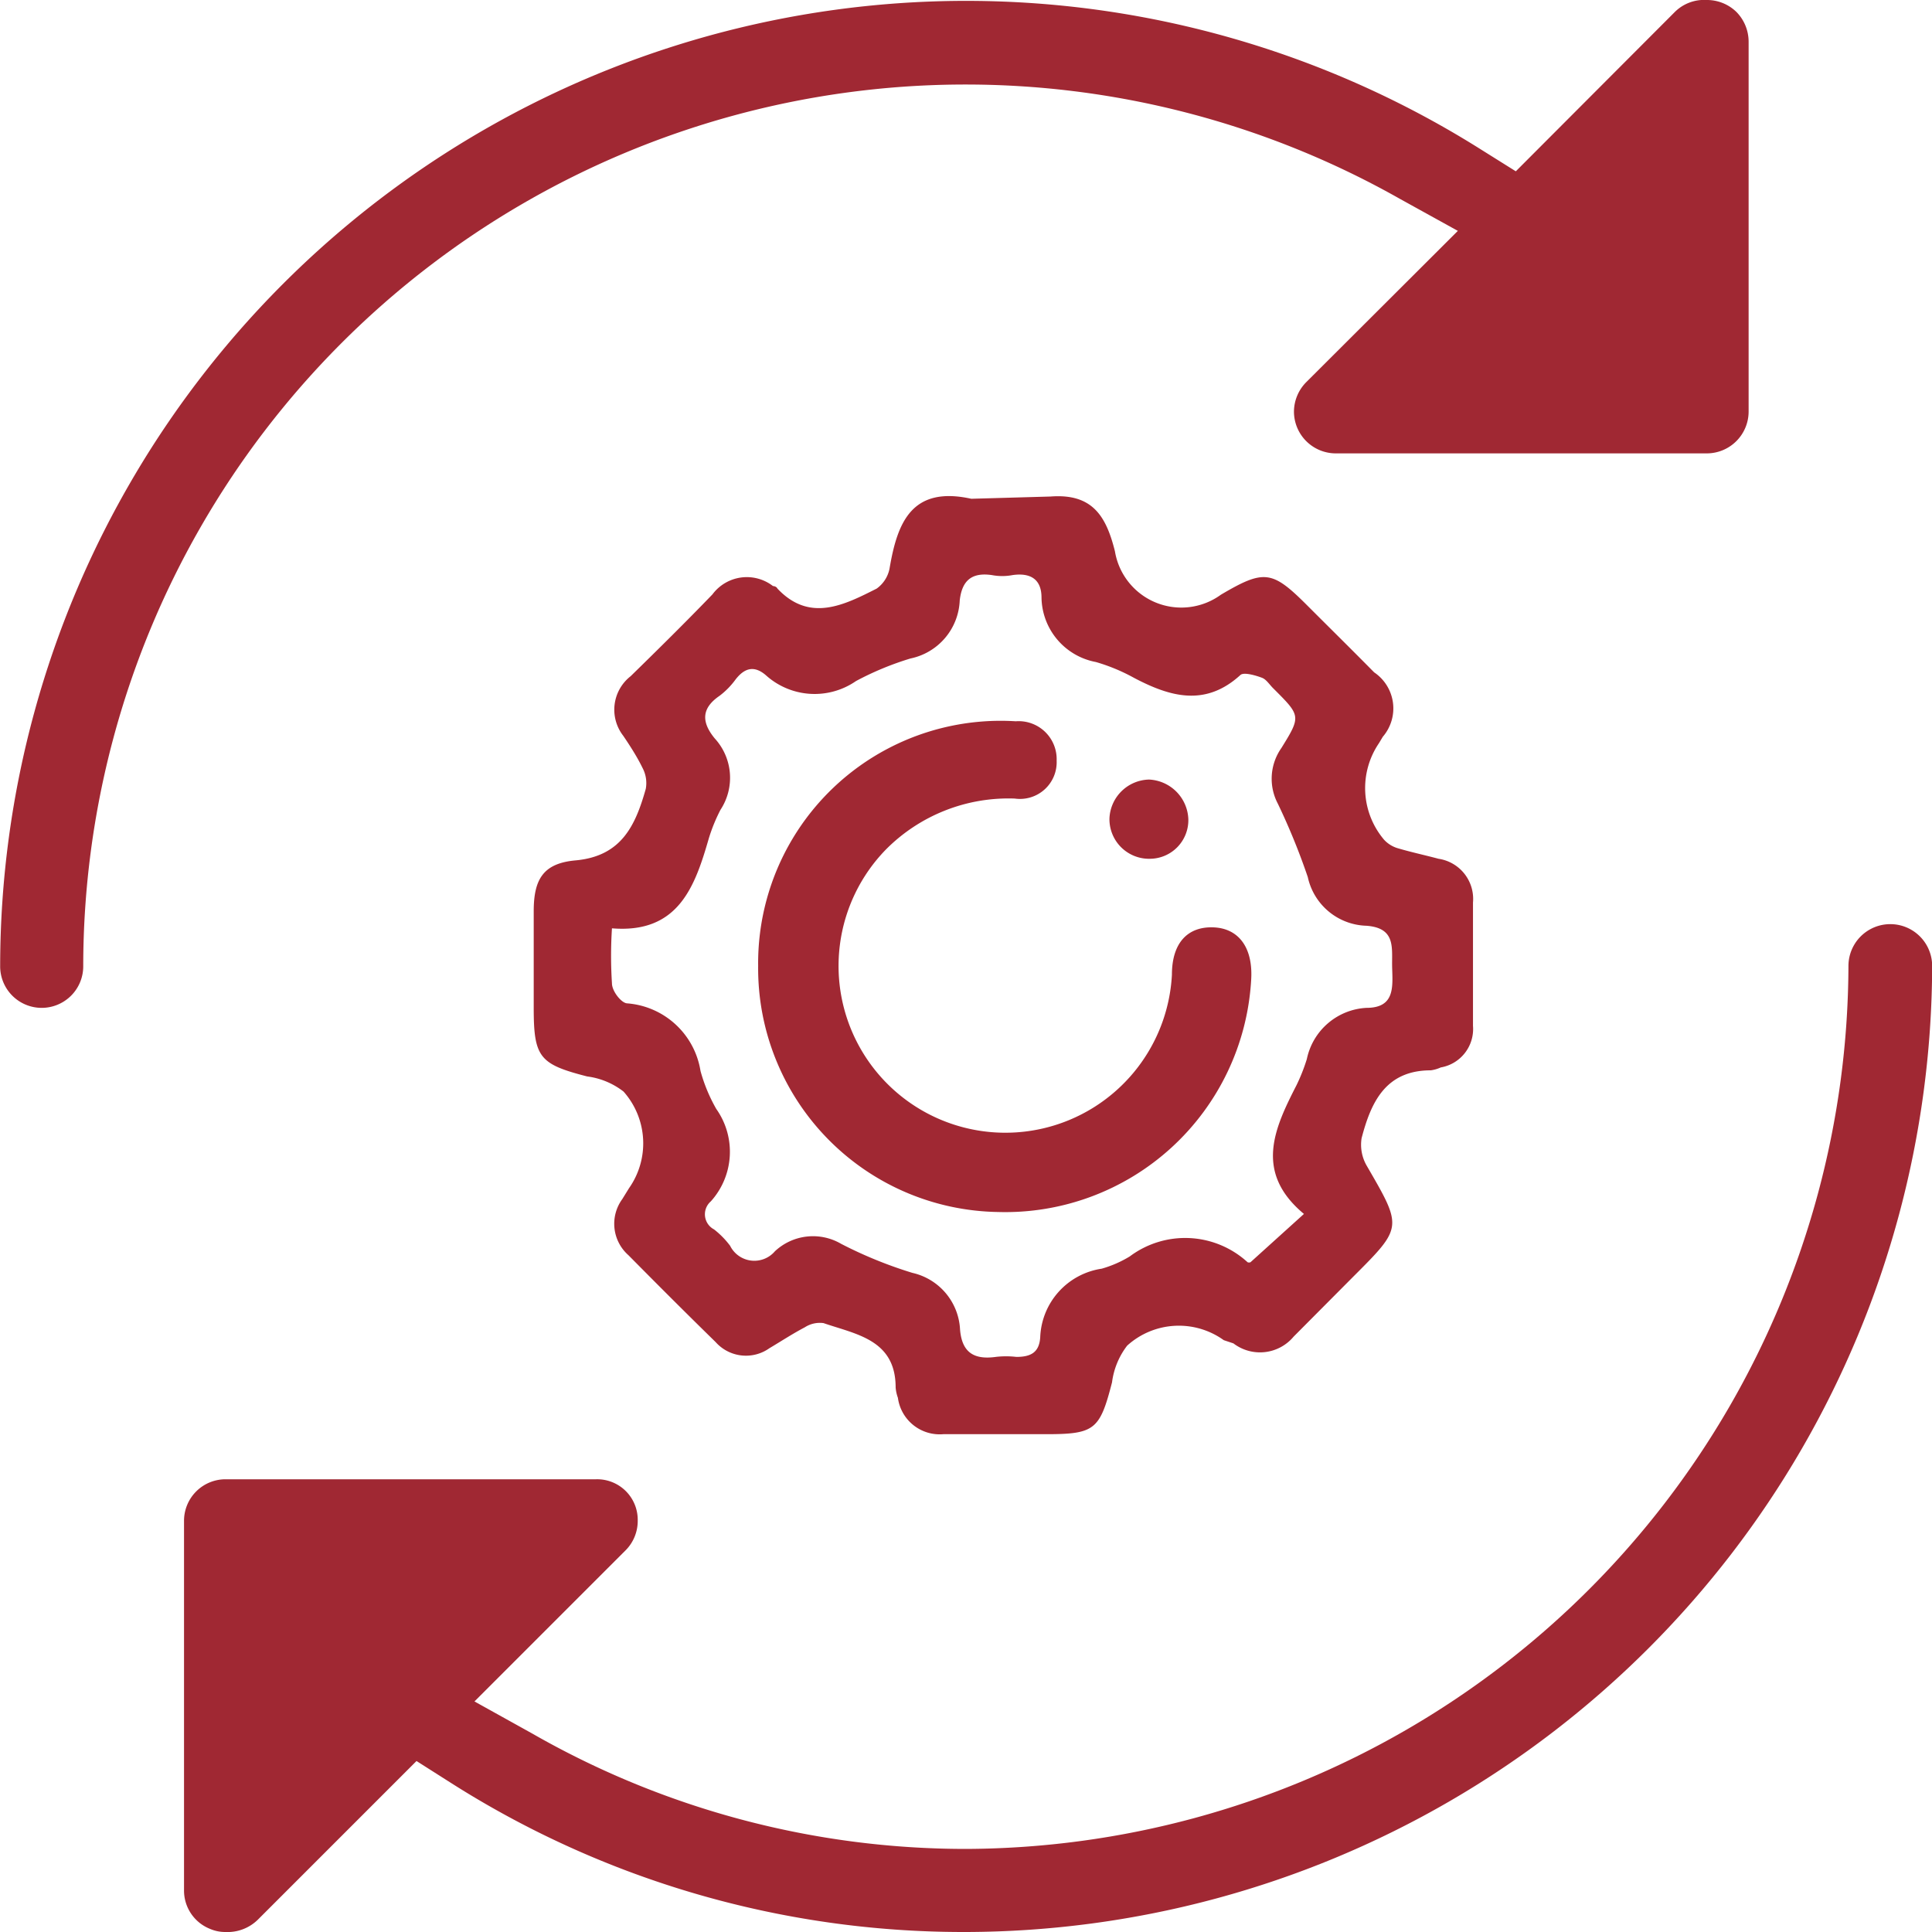
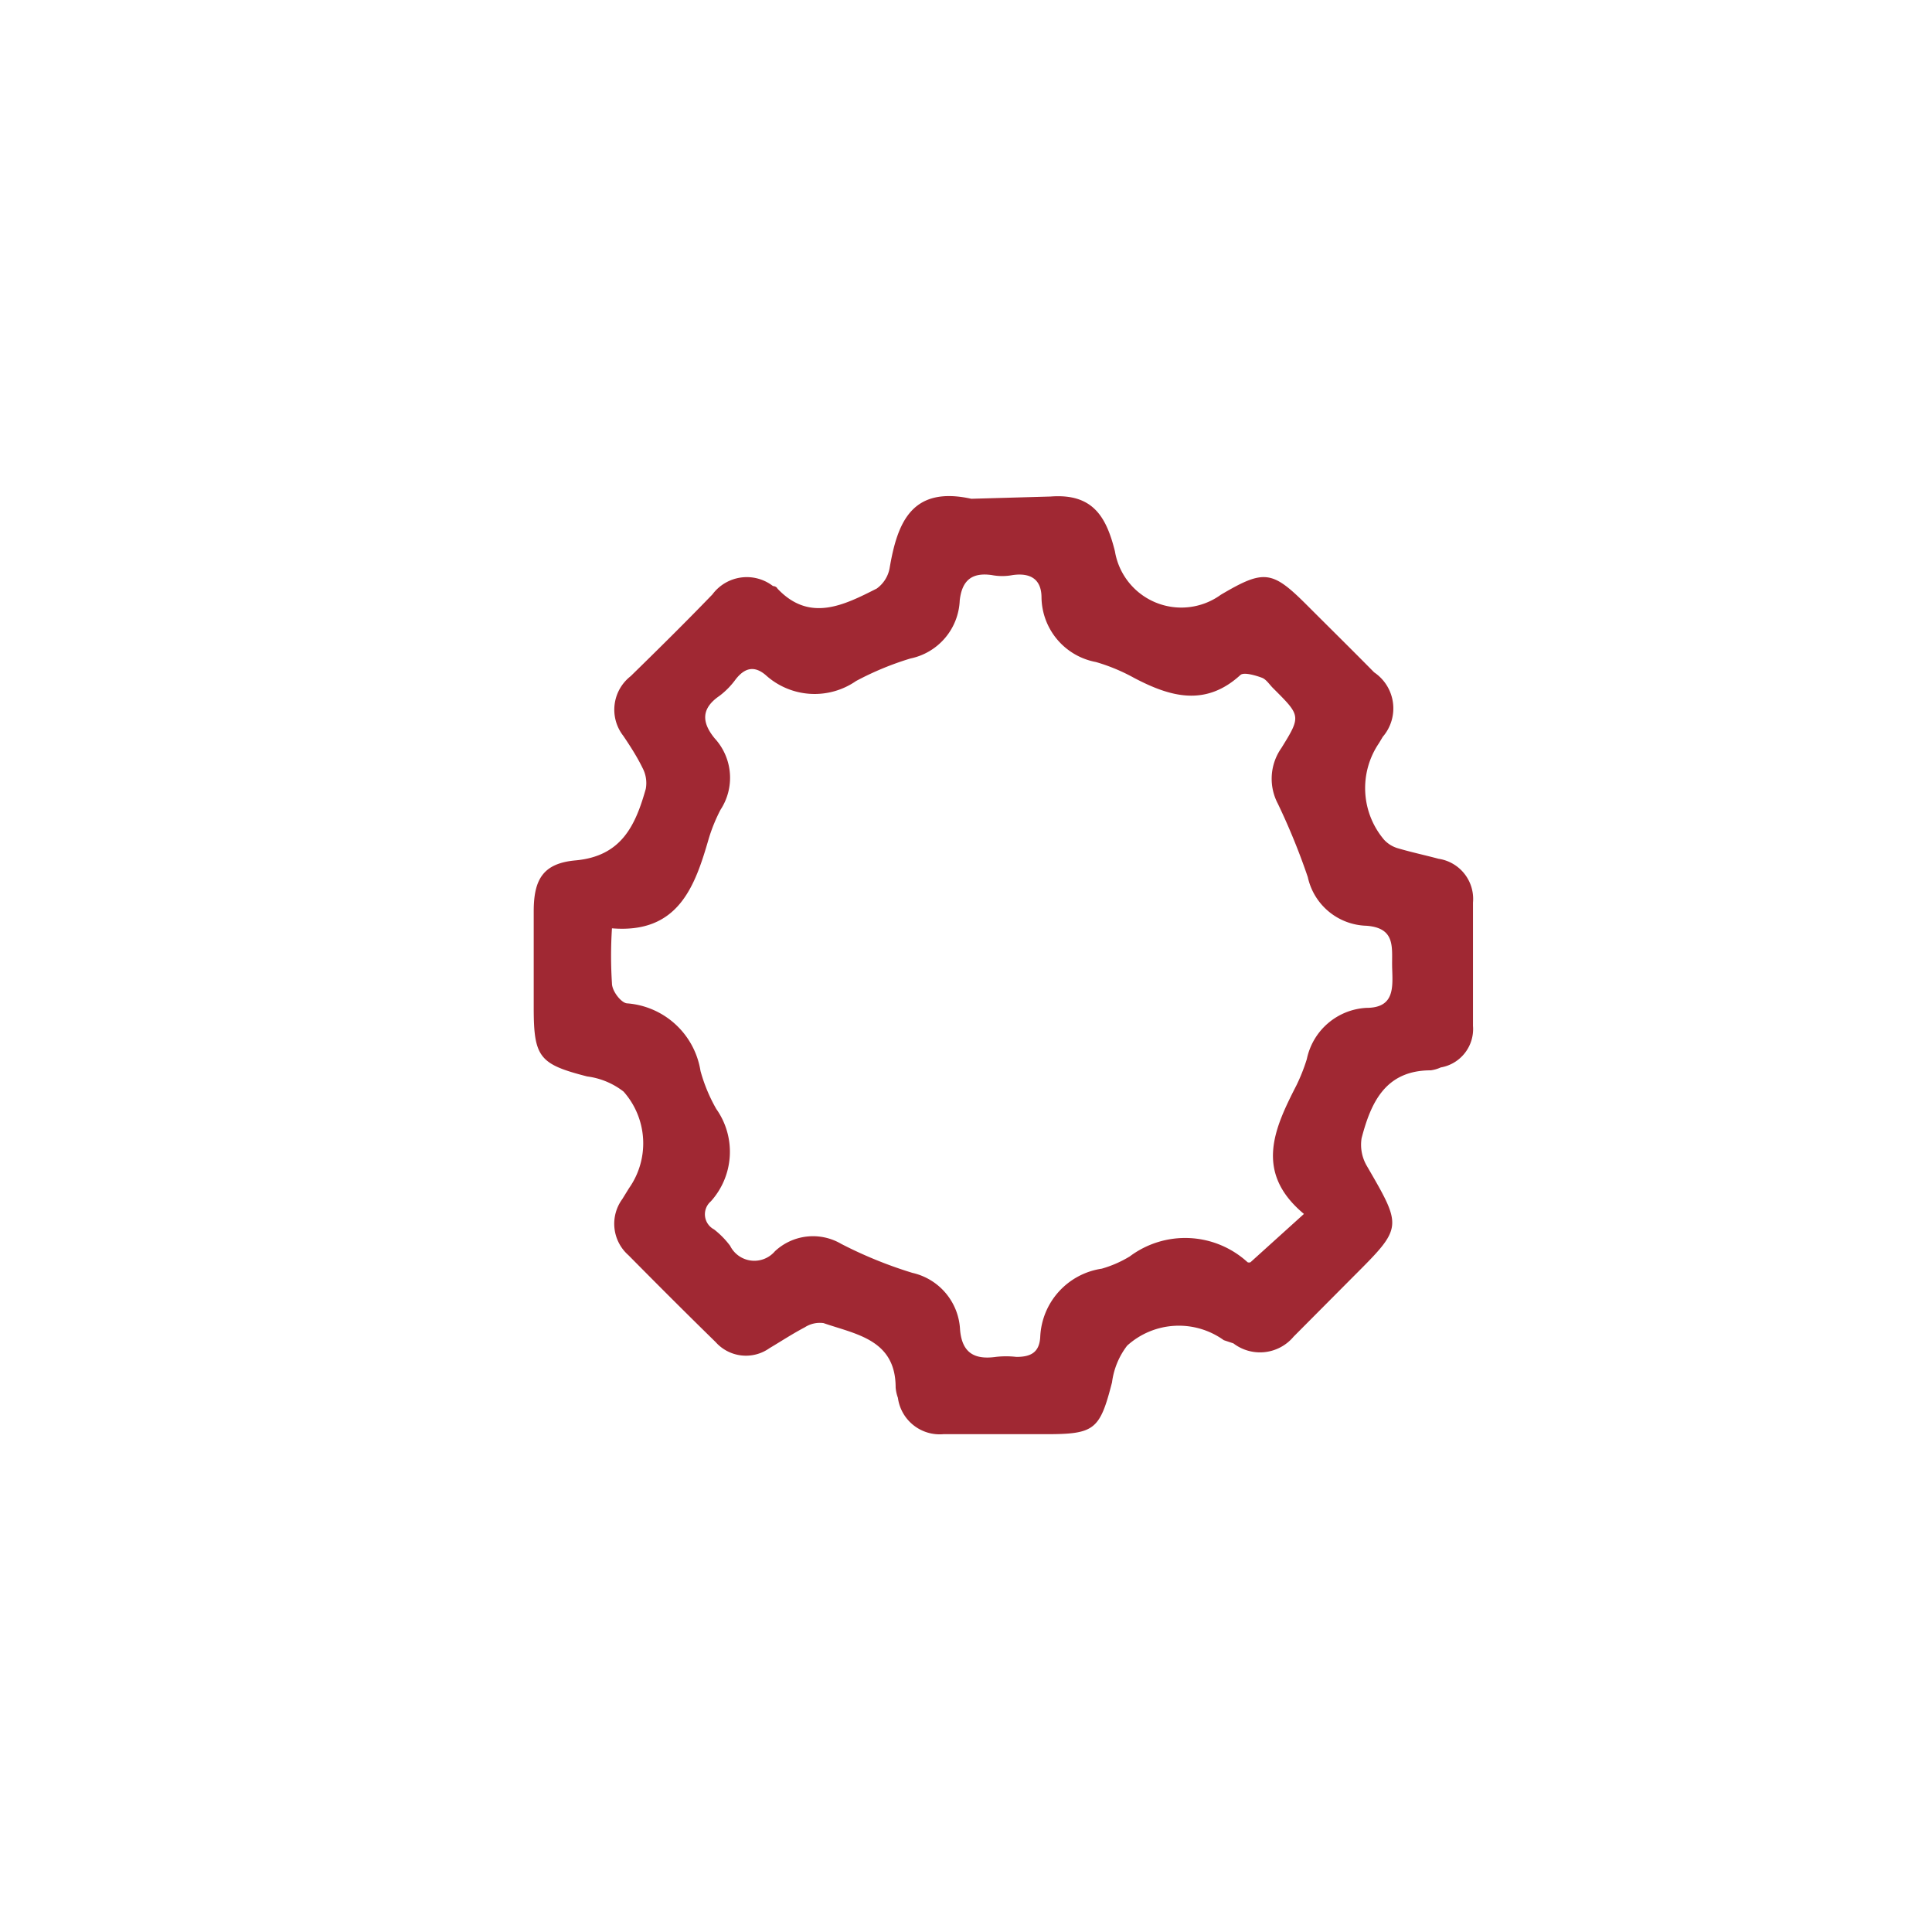
<svg xmlns="http://www.w3.org/2000/svg" width="60" height="60" viewBox="0 0 59.99 60">
  <defs>
    <style>.cls-1{fill:#a02833;}</style>
  </defs>
  <g id="Ebene_1_Kopie" data-name="Ebene 1 Kopie">
    <path class="cls-1" d="M32.62,15.42c1.31-.1,1.73.62,2,1.7a2.09,2.09,0,0,0,3.29,1.35c1.34-.79,1.59-.76,2.67.32.7.7,1.4,1.39,2.09,2.09a1.35,1.35,0,0,1,.27,2l-.12.2a2.48,2.48,0,0,0,.16,3,.94.94,0,0,0,.45.27c.41.12.83.21,1.24.32a1.26,1.26,0,0,1,1.07,1.36c0,1.28,0,2.56,0,3.83a1.21,1.21,0,0,1-1,1.29,1.11,1.11,0,0,1-.31.09c-1.41,0-1.86,1-2.15,2.11a1.3,1.3,0,0,0,.17.87c1.1,1.9,1.11,1.89-.42,3.42l-1.86,1.87a1.36,1.36,0,0,1-1.87.21L38,41.62a2.39,2.39,0,0,0-3,.17,2.36,2.36,0,0,0-.47,1.14c-.38,1.48-.54,1.61-2.06,1.61H29.29a1.31,1.31,0,0,1-1.41-1.13,1.23,1.23,0,0,1-.07-.32c0-1.49-1.23-1.65-2.24-2a.86.86,0,0,0-.58.13c-.38.2-.73.43-1.1.65a1.26,1.26,0,0,1-1.67-.19c-.91-.89-1.81-1.79-2.71-2.7a1.3,1.3,0,0,1-.19-1.74l.21-.34a2.42,2.42,0,0,0-.17-3,2.32,2.32,0,0,0-1.13-.47c-1.48-.38-1.66-.59-1.66-2.13,0-1,0-2,0-3s.3-1.49,1.3-1.58c1.43-.13,1.86-1.09,2.18-2.22a1,1,0,0,0-.1-.65c-.17-.35-.39-.69-.6-1A1.32,1.32,0,0,1,19.58,21c.86-.84,1.71-1.68,2.54-2.54A1.33,1.33,0,0,1,24,18.2s.1,0,.14.08c1,1.06,2.07.51,3.08,0a1,1,0,0,0,.4-.62c.24-1.42.68-2.58,2.54-2.17M19,28.83a13.32,13.32,0,0,0,0,1.71c0,.24.29.61.47.62a2.5,2.5,0,0,1,2.28,2.1,5.07,5.07,0,0,0,.49,1.18,2.3,2.3,0,0,1-.17,2.87.53.53,0,0,0,.1.87,2.68,2.68,0,0,1,.5.51.84.84,0,0,0,1.39.17,1.73,1.73,0,0,1,2.06-.23,13.3,13.3,0,0,0,2.21.9,1.9,1.9,0,0,1,1.48,1.76c.06.73.45.94,1.11.85a2.74,2.74,0,0,1,.64,0c.45,0,.71-.14.74-.61a2.24,2.24,0,0,1,1.91-2.13,3.54,3.54,0,0,0,.87-.38,2.87,2.87,0,0,1,3.66.18.12.12,0,0,0,.09,0l1.66-1.5c-1.56-1.3-.91-2.67-.23-4a5.68,5.68,0,0,0,.32-.81,2,2,0,0,1,1.85-1.59c.87,0,.82-.62.8-1.23s.14-1.25-.8-1.32a1.92,1.92,0,0,1-1.82-1.51,20.55,20.55,0,0,0-.93-2.28,1.66,1.66,0,0,1,.11-1.73c.62-1,.6-1-.26-1.86-.11-.11-.21-.27-.34-.32s-.55-.19-.67-.09c-1.09,1-2.19.68-3.31.09a5.77,5.77,0,0,0-1.18-.49,2.07,2.07,0,0,1-1.69-2c0-.57-.34-.78-.9-.7a1.72,1.72,0,0,1-.64,0c-.62-.09-.93.16-1,.79a1.92,1.92,0,0,1-1.53,1.8,9.26,9.26,0,0,0-1.69.7,2.26,2.26,0,0,1-2.8-.18c-.36-.31-.66-.23-.94.13a2.42,2.42,0,0,1-.5.51c-.57.39-.56.82-.15,1.32a1.81,1.81,0,0,1,.18,2.22,5.24,5.24,0,0,0-.36.88C21.58,27.52,21.07,29,19,28.83Z" />
-     <path class="cls-1" d="M23.54,30a7.53,7.53,0,0,1,8-7.6,1.18,1.18,0,0,1,1.27,1.22,1.14,1.14,0,0,1-1.3,1.18,5.36,5.36,0,0,0-4,1.58,5.18,5.18,0,1,0,8.88,3.89c0-1,.5-1.5,1.29-1.47s1.24.64,1.17,1.65a7.65,7.65,0,0,1-7.86,7.19A7.57,7.57,0,0,1,23.54,30Z" />
-     <path class="cls-1" d="M36.9,25.44a1.2,1.2,0,0,1-1.19,1.23,1.23,1.23,0,0,1-1.26-1.25,1.26,1.26,0,0,1,1.23-1.21A1.28,1.28,0,0,1,36.9,25.44Z" />
-     <path class="cls-1" d="M29.88,60A29.63,29.63,0,0,1,14,55.37l-1.07-.68L8,59.62A1.34,1.34,0,0,1,7,60a1.19,1.19,0,0,1-.49-.1,1.28,1.28,0,0,1-.8-1.19V47.23A1.29,1.29,0,0,1,7,45.94H18.51a1.26,1.26,0,0,1,1.29,1.29,1.29,1.29,0,0,1-.37.91l-4.7,4.7,1.8,1A27.1,27.1,0,0,0,30,57.42,27.51,27.51,0,0,0,57.4,30,1.3,1.3,0,1,1,60,30,30.08,30.08,0,0,1,30,60ZM1.29,31.3A1.29,1.29,0,0,1,0,30,30,30,0,0,1,46,4.65l1.07.67L52,.38A1.29,1.29,0,0,1,53,0a1.31,1.31,0,0,1,.92.37,1.32,1.32,0,0,1,.38.92V12.79A1.3,1.3,0,0,1,53,14.08H41.47a1.3,1.3,0,0,1-1.29-1.3,1.31,1.31,0,0,1,.38-.91l4.71-4.7-1.81-1A27.4,27.4,0,0,0,2.58,30,1.29,1.29,0,0,1,1.29,31.3Z" />
  </g>
</svg>